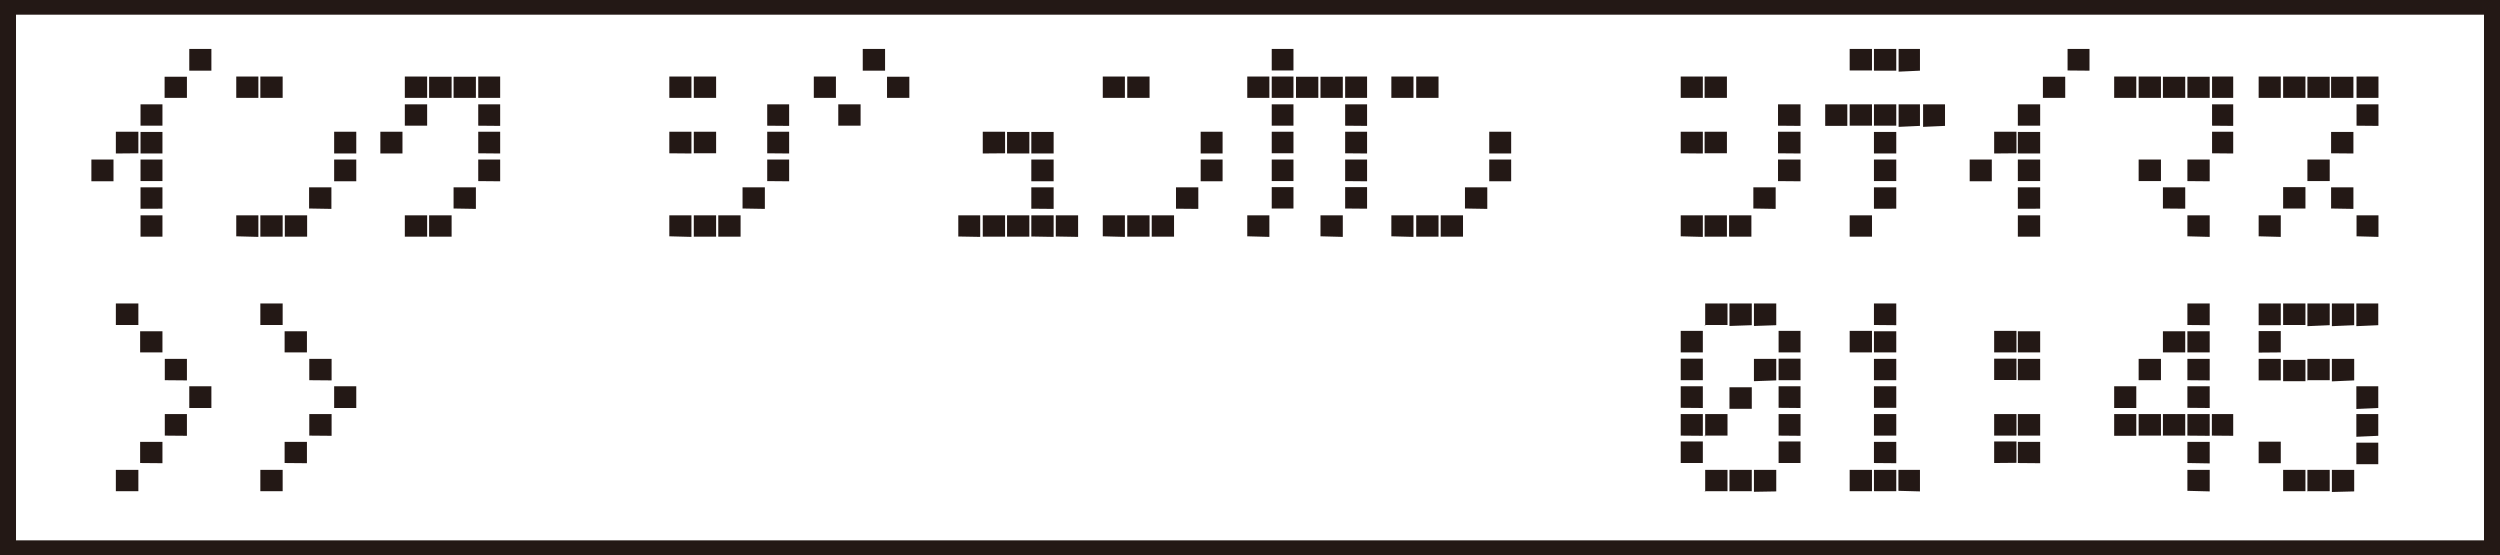
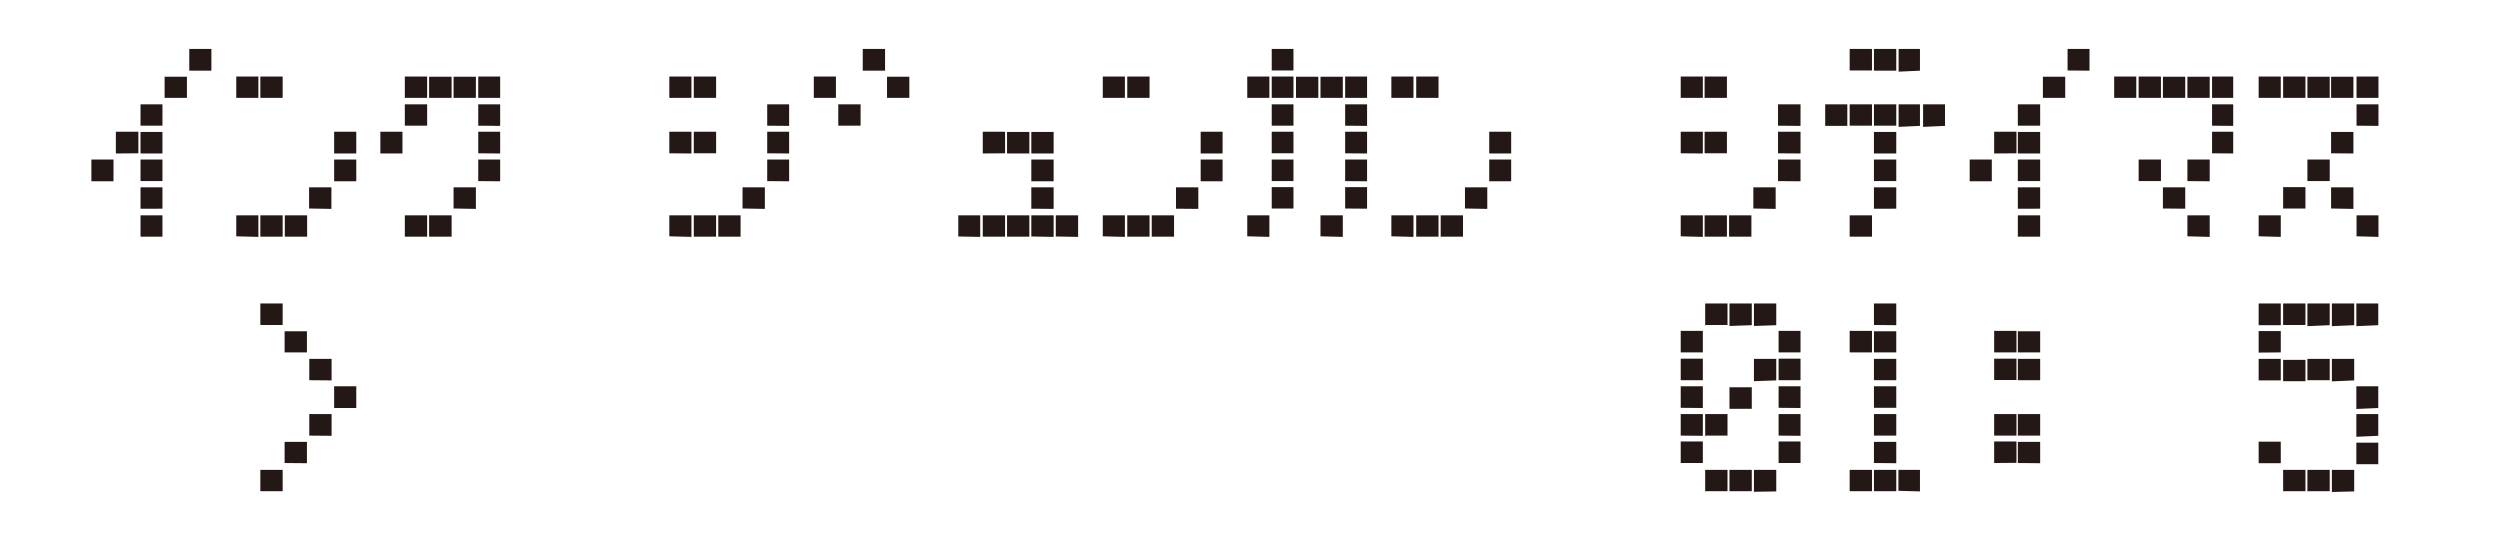
<svg xmlns="http://www.w3.org/2000/svg" width="10.63pc" height="2.36pc" viewBox="0 0 127.56 28.35">
  <defs>
    <style>.cls-1{fill:none;stroke:#231815;stroke-width:1.5px;}.cls-2{fill:#231815;}</style>
  </defs>
  <g id="レイヤー_1" data-name="レイヤー 1">
-     <rect class="cls-1" width="127.56" height="28.35" />
-   </g>
+     </g>
  <g id="Japanese">
    <g id="JAPANESE-2" data-name="JAPANESE">
      <path class="cls-2" d="M4.6,9.26V8.15H5.73V9.26ZM5.85,7.84V6.73H7v1.1ZM7.11,6.43h0V5.33H8.23V6.42H7.11Zm0,1.41V6.74H8.23v1.1Zm0,1.42h0V8.15H8.23v1.1H7.11Zm0,1.4V9.57H8.23v1.09Zm0,1.42h0V11H8.23v1.09H7.11ZM8.34,5V3.92H9.48V5ZM9.6,3.61V2.5h1.13V3.61Z" />
      <path class="cls-2" d="M12,5V3.91h1.13V5Zm0,7.07V11h1.13v1.1ZM13.23,5V3.91h1.14V5Zm0,7.07V11h1.14v1.09H13.23Zm1.25,0h0V11h1.14v1.09H14.48Zm1.24-1.42V9.57h1.14v1.1ZM17,7.84V6.73h1.13V7.84Zm0,1.42V8.15h1.13V9.26Z" />
      <path class="cls-2" d="M19.36,7.84V6.73h1.13V7.84ZM20.61,5V3.91h1.14V5Zm0,1.42V5.33h1.14V6.42H20.61Zm0,5.65V11h1.14v1.09H20.61ZM21.85,5V3.92H23V5Zm0,7.07h0V11H23v1.09H21.86ZM23.1,5V3.92h1.14V5Zm0,5.65V9.57h1.14v1.1ZM24.36,5V3.91h1.12V5Zm0,1.42V5.33h1.12v1.1Zm0,1.41V6.73h1.12V7.84Zm0,1.42V8.15h1.12V9.26Z" />
      <path class="cls-2" d="M34.12,5V3.91h1.13V5Zm0,2.83V6.73h1.13V7.84Zm0,4.24V11h1.13v1.1ZM35.37,5V3.91h1.14V5Zm0,2.83V6.73h1.14v1.1Zm0,4.24V11h1.14v1.09H35.37Zm1.25,0h0V11h1.14v1.09H36.62Zm1.24-1.42V9.57H39v1.1Zm1.26-4.23V5.33h1.12v1.1Zm0,1.41V6.73h1.12V7.84Zm0,1.42V8.15h1.12V9.26Z" />
      <path class="cls-2" d="M41.5,5V3.91h1.13V5Zm1.25,1.42V5.33h1.14V6.42H42.75ZM44,3.61V2.5h1.14V3.61ZM45.24,5V3.92h1.14V5Z" />
      <path class="cls-2" d="M48.88,12.08V11H50v1.1Zm1.25-4.24V6.73h1.14v1.1Zm0,4.24V11h1.14v1.09H50.13Zm1.24-4.24V6.74h1.14v1.1Zm0,4.24h0V11h1.14v1.09H51.38Zm1.24-4.24V6.74h1.14V7.84Zm0,1.42h0V8.15h1.14V9.26Zm0,1.4V9.57h1.14v1.1Zm0,1.42h0V11h1.14v1.1Zm1.25,0V11H55v1.1Z" />
      <path class="cls-2" d="M56.26,5V3.91h1.13V5Zm0,7.07V11h1.13v1.1ZM57.51,5V3.91h1.14V5Zm0,7.07V11h1.14v1.09H57.51Zm1.25,0h0V11h1.14v1.09H58.76ZM60,10.66V9.57h1.14v1.1Zm1.26-2.82V6.73h1.12V7.84Zm0,1.42V8.15h1.12V9.26Z" />
      <path class="cls-2" d="M63.64,5V3.91h1.13V5Zm0,7.07V11h1.13v1.1Zm1.25-8.47V2.5H66V3.6H64.89Zm0,1.4V3.91H66V5Zm0,1.42V5.33H66V6.42H64.89Zm0,1.41V6.73H66v1.1Zm0,1.42V8.15H66v1.1H64.89Zm0,1.4V9.56H66v1.09ZM66.13,5V3.92h1.14V5Zm1.25,0V3.92h1.14V5Zm0,7.07h0V11h1.14v1.1ZM68.64,5V3.91h1.12V5Zm0,1.42V5.33h1.12v1.1Zm0,1.41V6.73h1.12V7.84Zm0,1.42V8.15h1.12V9.26Zm0,1.4V9.56h1.12v1.1Z" />
      <path class="cls-2" d="M71,5V3.91h1.13V5Zm0,7.07V11h1.13v1.1ZM72.27,5V3.91h1.14V5Zm0,7.07V11h1.14v1.09H72.27Zm1.25,0h0V11h1.14v1.09H73.52Zm1.24-1.42V9.57H75.9v1.1ZM76,7.84V6.73h1.12V7.84Zm0,1.42V8.15h1.12V9.26Z" />
      <path class="cls-2" d="M85.78,5V3.91h1.13V5Zm0,2.83V6.73h1.13V7.84Zm0,4.24V11h1.13v1.1ZM87,5V3.91h1.14V5Zm0,2.83V6.73h1.14v1.1Zm0,4.24V11h1.14v1.09H87Zm1.25,0h0V11h1.14v1.09H88.28Zm1.24-1.42V9.57h1.14v1.1Zm1.26-4.23V5.33H91.9v1.1Zm0,1.41V6.73H91.9V7.84Zm0,1.42V8.15H91.9V9.26Z" />
      <path class="cls-2" d="M93.16,6.43V5.33h1.13v1.1Zm1.25-2.82V2.5h1.14V3.6H94.41Zm0,2.82V5.33h1.14V6.42H94.41Zm0,5.65V11h1.14v1.09H94.41Zm1.24-8.47V2.5h1.14V3.61Zm0,2.82h0V5.33h1.14V6.42H95.66Zm0,1.41V6.74h1.14v1.1Zm0,1.42h0V8.15h1.14v1.1H95.66Zm0,1.4V9.57h1.14v1.09Zm1.26-7h0V2.5H98V3.61Zm0,2.82h0V5.33H98v1.1Zm1.25,0V5.33h1.12v1.1Z" />
      <path class="cls-2" d="M100.54,9.26V8.15h1.13V9.26Zm1.25-1.42V6.73h1.14v1.1ZM103,6.43h0V5.33h1.14V6.42H103Zm0,1.41V6.74h1.14v1.1Zm0,1.42h0V8.15h1.14v1.1H103Zm0,1.4V9.57h1.14v1.09Zm0,1.42h0V11h1.14v1.09H103ZM104.28,5V3.92h1.14V5Zm1.26-1.4V2.5h1.12V3.61Z" />
      <path class="cls-2" d="M107.92,5V3.91h1.13V5Zm1.25,0V3.91h1.14V5Zm0,4.25V8.15h1.14v1.1h-1.14ZM110.41,5V3.92h1.14V5Zm0,5.65V9.57h1.14v1.09ZM111.66,5V3.92h1.14V5Zm0,4.25h0V8.15h1.14V9.26Zm0,2.82h0V11h1.14v1.1ZM112.92,5V3.91H114V5Zm0,1.42V5.33H114v1.1Zm0,1.41V6.73H114V7.84Z" />
      <path class="cls-2" d="M115.3,5V3.91h1.13V5Zm0,7.07V11h1.13v1.1ZM116.55,5V3.91h1.14V5Zm0,5.65V9.56h1.14v1.09ZM117.79,5V3.92h1.14V5Zm0,4.25h0V8.15h1.14v1.1H117.8ZM119,5V3.92h1.14V5Zm0,2.83V6.74h1.14V7.84Zm0,2.82V9.57h1.14v1.1ZM120.3,5V3.91h1.12V5Zm0,1.42V5.33h1.12v1.1Zm0,5.65V11h1.12v1.1Z" />
-       <path class="cls-2" d="M5.85,16.61V15.5H7v1.1H5.85Zm0,8.47V24H7v1.09H5.85ZM7.09,18V16.92H8.23V18Zm0,5.65V22.57H8.23v1.09Zm1.26-4.23h0V18.33H9.48v1.1Zm0,2.83h0v-1.1H9.48v1.11ZM9.6,20.84V19.73h1.13v1.11Z" />
      <path class="cls-2" d="M13.23,16.61V15.5h1.14v1.1H13.23Zm0,8.47V24h1.14v1.09H13.23ZM14.47,18V16.92h1.14V18Zm0,5.65V22.57h1.14v1.09Zm1.26-4.23h0V18.33h1.14v1.1Zm0,2.83h0v-1.1h1.14v1.11ZM17,20.84V19.73h1.13v1.11Z" />
      <path class="cls-2" d="M85.78,18v-1.1h1.13V18Zm0,0v-1.1h1.13V18Zm0,0v-1.1h1.13V18Zm0,0v-1.1h1.13V18Zm0,1.42v-1.1h1.13v1.1Zm0,0v-1.1h1.13v1.1Zm0,0v-1.1h1.13v1.1Zm0,0v-1.1h1.13v1.1Zm0,1.41V19.73h1.13v1.11Zm0,0V19.73h1.13v1.11Zm0,0V19.73h1.13v1.11Zm0,0V19.73h1.13v1.11Zm0,1.42V21.15h1.13v1.11Zm0,0V21.15h1.13v1.11Zm0,0V21.15h1.13v1.11Zm0,0V21.15h1.13v1.11Zm0,1.4v-1.1h1.13v1.1Zm0,0v-1.1h1.13v1.1Zm0,0v-1.1h1.13v1.1Zm0,0v-1.1h1.13v1.1Zm1.25-7V15.5h1.14v1.1H87Zm0,0V15.5h1.14v1.1H87Zm0,0V15.5h1.14v1.1H87Zm0,0V15.5h1.14v1.1H87Zm0,5.65V21.15h1.14v1.1H87Zm0,0V21.15h1.14v1.1H87Zm0,0V21.15h1.14v1.1H87Zm0,0V21.15h1.14v1.1H87Zm0,2.82V24h1.14v1.09H87Zm0,0V24h1.14v1.09H87Zm0,0V24h1.14v1.09H87Zm0,0V24h1.14v1.09H87Zm1.24-8.47V15.5h1.14v1.11Zm0,0V15.5h1.14v1.11Zm0,0V15.5h1.14v1.11Zm0,0V15.5h1.14v1.11Zm0,4.23v-1.1h1.14v1.1Zm0,0v-1.1h1.14v1.1Zm0,0v-1.1h1.14v1.1Zm0,0v-1.1h1.14v1.1Zm0,4.24h0V24h1.14v1.09H88.28Zm0,0h0V24h1.14v1.09H88.28Zm0,0h0V24h1.14v1.09H88.28Zm0,0h0V24h1.14v1.09H88.28Zm1.25-8.47h0V15.5h1.14v1.11Zm0,0h0V15.5h1.14v1.11Zm0,0h0V15.5h1.14v1.11Zm0,0h0V15.5h1.14v1.11Zm0,2.82h0V18.33h1.14v1.1Zm0,0h0V18.33h1.14v1.1Zm0,0h0V18.33h1.14v1.1Zm0,0h0V18.33h1.14v1.1Zm0,5.65h0V24h1.14v1.1Zm0,0h0V24h1.14v1.1Zm0,0h0V24h1.14v1.1Zm0,0h0V24h1.14v1.1ZM90.78,18v-1.1H91.9V18Zm0,0v-1.1H91.9V18Zm0,0v-1.1H91.9V18Zm0,0v-1.1H91.9V18Zm0,1.42v-1.1H91.9v1.1Zm0,0v-1.1H91.9v1.1Zm0,0v-1.1H91.9v1.1Zm0,0v-1.1H91.9v1.1Zm0,1.41V19.73H91.9v1.11Zm0,0V19.73H91.9v1.11Zm0,0V19.73H91.9v1.11Zm0,0V19.73H91.9v1.11Zm0,1.42V21.15H91.9v1.11Zm0,0V21.15H91.9v1.11Zm0,0V21.15H91.9v1.11Zm0,0V21.15H91.9v1.11Zm0,1.4v-1.1H91.9v1.1Zm0,0v-1.1H91.9v1.1Zm0,0v-1.1H91.9v1.1Zm0,0v-1.1H91.9v1.1Z" />
      <path class="cls-2" d="M94.41,18v-1.1h1.14V18Zm0,0v-1.1h1.14V18Zm0,0v-1.1h1.14V18Zm0,0v-1.1h1.14V18Zm0,7.07V24h1.14v1.09H94.41Zm0,0V24h1.14v1.09H94.41Zm0,0V24h1.14v1.09H94.41Zm0,0V24h1.14v1.09H94.41Zm1.24-8.47V15.5h1.14v1.11Zm0,0V15.5h1.14v1.11Zm0,0V15.5h1.14v1.11Zm0,0V15.5h1.14v1.11Zm0,1.4V16.92h1.14V18Zm0,0V16.92h1.14V18Zm0,0V16.92h1.14V18Zm0,0V16.92h1.14V18Zm0,1.42h0V18.33h1.14v1.09H95.66Zm0,0h0V18.33h1.14v1.09H95.66Zm0,0h0V18.33h1.14v1.09H95.66Zm0,0h0V18.33h1.14v1.09H95.66Zm0,1.41v-1.1h1.14v1.1Zm0,0v-1.1h1.14v1.1Zm0,0v-1.1h1.14v1.1Zm0,0v-1.1h1.14v1.1Zm0,1.42h0v-1.1h1.14v1.1H95.66Zm0,0h0v-1.1h1.14v1.1H95.66Zm0,0h0v-1.1h1.14v1.1H95.66Zm0,0h0v-1.1h1.14v1.1H95.66Zm0,1.4V22.57h1.14v1.09Zm0,0V22.57h1.14v1.09Zm0,0V22.57h1.14v1.09Zm0,0V22.57h1.14v1.09Zm0,1.42h0V24h1.14v1.09H95.66Zm0,0h0V24h1.14v1.09H95.66Zm0,0h0V24h1.14v1.09H95.66Zm0,0h0V24h1.14v1.09H95.66Zm1.25,0h0V24H98v1.1Zm0,0h0V24H98v1.1Zm0,0h0V24H98v1.1Zm0,0h0V24H98v1.1Z" />
      <path class="cls-2" d="M101.79,18v-1.1h1.14V18Zm0,1.42v-1.1h1.14v1.09h-1.14Zm0,2.83V21.15h1.14v1.1h-1.14Zm0,1.4v-1.1h1.14v1.09ZM103,18V16.92h1.14V18Zm0,1.42h0V18.33h1.14v1.09H103Zm0,2.83h0v-1.1h1.14v1.1H103Zm0,1.4V22.57h1.14v1.09Z" />
-       <path class="cls-2" d="M107.92,20.84V19.73h1.13v1.11Zm0,0V19.73h1.13v1.11Zm0,0V19.73h1.13v1.11Zm0,0V19.73h1.13v1.11Zm0,1.42V21.15h1.13v1.11Zm0,0V21.15h1.13v1.11Zm0,0V21.15h1.13v1.11Zm0,0V21.15h1.13v1.11Zm1.25-2.83v-1.1h1.14v1.09h-1.14Zm0,0v-1.1h1.14v1.09h-1.14Zm0,0v-1.1h1.14v1.09h-1.14Zm0,0v-1.1h1.14v1.09h-1.14Zm0,2.83V21.15h1.14v1.1h-1.14Zm0,0V21.15h1.14v1.1h-1.14Zm0,0V21.15h1.14v1.1h-1.14Zm0,0V21.15h1.14v1.1h-1.14ZM110.41,18V16.92h1.14V18Zm0,0V16.92h1.14V18Zm0,0V16.92h1.14V18Zm0,0V16.92h1.14V18Zm0,4.25h0v-1.1h1.14v1.1h-1.13Zm0,0h0v-1.1h1.14v1.1h-1.13Zm0,0h0v-1.1h1.14v1.1h-1.13Zm0,0h0v-1.1h1.14v1.1h-1.13Zm1.25-5.65h0V15.5h1.14v1.11Zm0,0h0V15.5h1.14v1.11Zm0,0h0V15.5h1.14v1.11Zm0,0h0V15.5h1.14v1.11Zm0,1.4V16.92h1.14V18Zm0,0V16.92h1.14V18Zm0,0V16.92h1.14V18Zm0,0V16.92h1.14V18Zm0,1.42h0V18.33h1.14v1.1Zm0,0h0V18.33h1.14v1.1Zm0,0h0V18.33h1.14v1.1Zm0,0h0V18.33h1.14v1.1Zm0,1.41v-1.1h1.14v1.11Zm0,0v-1.1h1.14v1.11Zm0,0v-1.1h1.14v1.11Zm0,0v-1.1h1.14v1.11Zm0,1.42h0v-1.1h1.14v1.11Zm0,0h0v-1.1h1.14v1.11Zm0,0h0v-1.1h1.14v1.11Zm0,0h0v-1.1h1.14v1.11Zm0,1.4V22.57h1.14v1.1Zm0,0V22.57h1.14v1.1Zm0,0V22.57h1.14v1.1Zm0,0V22.57h1.14v1.1Zm0,1.42h0V24h1.14v1.1Zm0,0h0V24h1.14v1.1Zm0,0h0V24h1.14v1.1Zm0,0h0V24h1.14v1.1Zm1.25-2.82V21.15H114v1.11Zm0,0V21.15H114v1.11Zm0,0V21.15H114v1.11Zm0,0V21.15H114v1.11Z" />
      <path class="cls-2" d="M115.3,16.61V15.5h1.13v1.11Zm0,0V15.5h1.13v1.11Zm0,0V15.5h1.13v1.11Zm0,0V15.5h1.13v1.11Zm0,1.4v-1.1h1.13V18Zm0,0v-1.1h1.13V18Zm0,0v-1.1h1.13V18Zm0,0v-1.1h1.13V18Zm0,1.42v-1.1h1.13v1.1Zm0,0v-1.1h1.13v1.1Zm0,0v-1.1h1.13v1.1Zm0,0v-1.1h1.13v1.1Zm0,4.23v-1.1h1.13v1.1Zm0,0v-1.1h1.13v1.1Zm0,0v-1.1h1.13v1.1Zm0,0v-1.1h1.13v1.1Zm1.25-7V15.5h1.14v1.1h-1.14Zm0,0V15.5h1.14v1.1h-1.14Zm0,0V15.5h1.14v1.1h-1.14Zm0,0V15.5h1.14v1.1h-1.14Zm0,2.82v-1.1h1.14v1.09h-1.14Zm0,0v-1.1h1.14v1.09h-1.14Zm0,0v-1.1h1.14v1.09h-1.14Zm0,0v-1.1h1.14v1.09h-1.14Zm0,5.65V24h1.14v1.09h-1.14Zm0,0V24h1.14v1.09h-1.14Zm0,0V24h1.14v1.09h-1.14Zm0,0V24h1.14v1.09h-1.14Zm1.24-8.47V15.5h1.14v1.11Zm0,0V15.5h1.14v1.11Zm0,0V15.5h1.14v1.11Zm0,0V15.5h1.14v1.11Zm0,2.82h0V18.33h1.14v1.09H117.8Zm0,0h0V18.33h1.14v1.09H117.8Zm0,0h0V18.33h1.14v1.09H117.8Zm0,0h0V18.33h1.14v1.09H117.8Zm0,5.65h0V24h1.14v1.09H117.8Zm0,0h0V24h1.14v1.09H117.8Zm0,0h0V24h1.14v1.09H117.8Zm0,0h0V24h1.14v1.09H117.8Zm1.25-8.47h0V15.5h1.14v1.11Zm0,0h0V15.5h1.14v1.11Zm0,0h0V15.5h1.14v1.11Zm0,0h0V15.5h1.14v1.11Zm0,2.82h0V18.33h1.14v1.1Zm0,0h0V18.33h1.14v1.1Zm0,0h0V18.33h1.14v1.1Zm0,0h0V18.33h1.14v1.1Zm0,5.65h0V24h1.14v1.1Zm0,0h0V24h1.14v1.1Zm0,0h0V24h1.14v1.1Zm0,0h0V24h1.14v1.1Zm1.25-8.47V15.5h1.12v1.11Zm0,0V15.5h1.12v1.11Zm0,0V15.5h1.12v1.11Zm0,0V15.5h1.12v1.11Zm0,4.23V19.73h1.12v1.11Zm0,0V19.73h1.12v1.11Zm0,0V19.73h1.12v1.11Zm0,0V19.73h1.12v1.11Zm0,1.42V21.15h1.12v1.11Zm0,0V21.15h1.12v1.11Zm0,0V21.15h1.12v1.11Zm0,0V21.15h1.12v1.11Zm0,1.4v-1.1h1.12v1.1Zm0,0v-1.1h1.12v1.1Zm0,0v-1.1h1.12v1.1Zm0,0v-1.1h1.12v1.1Z" />
    </g>
  </g>
</svg>